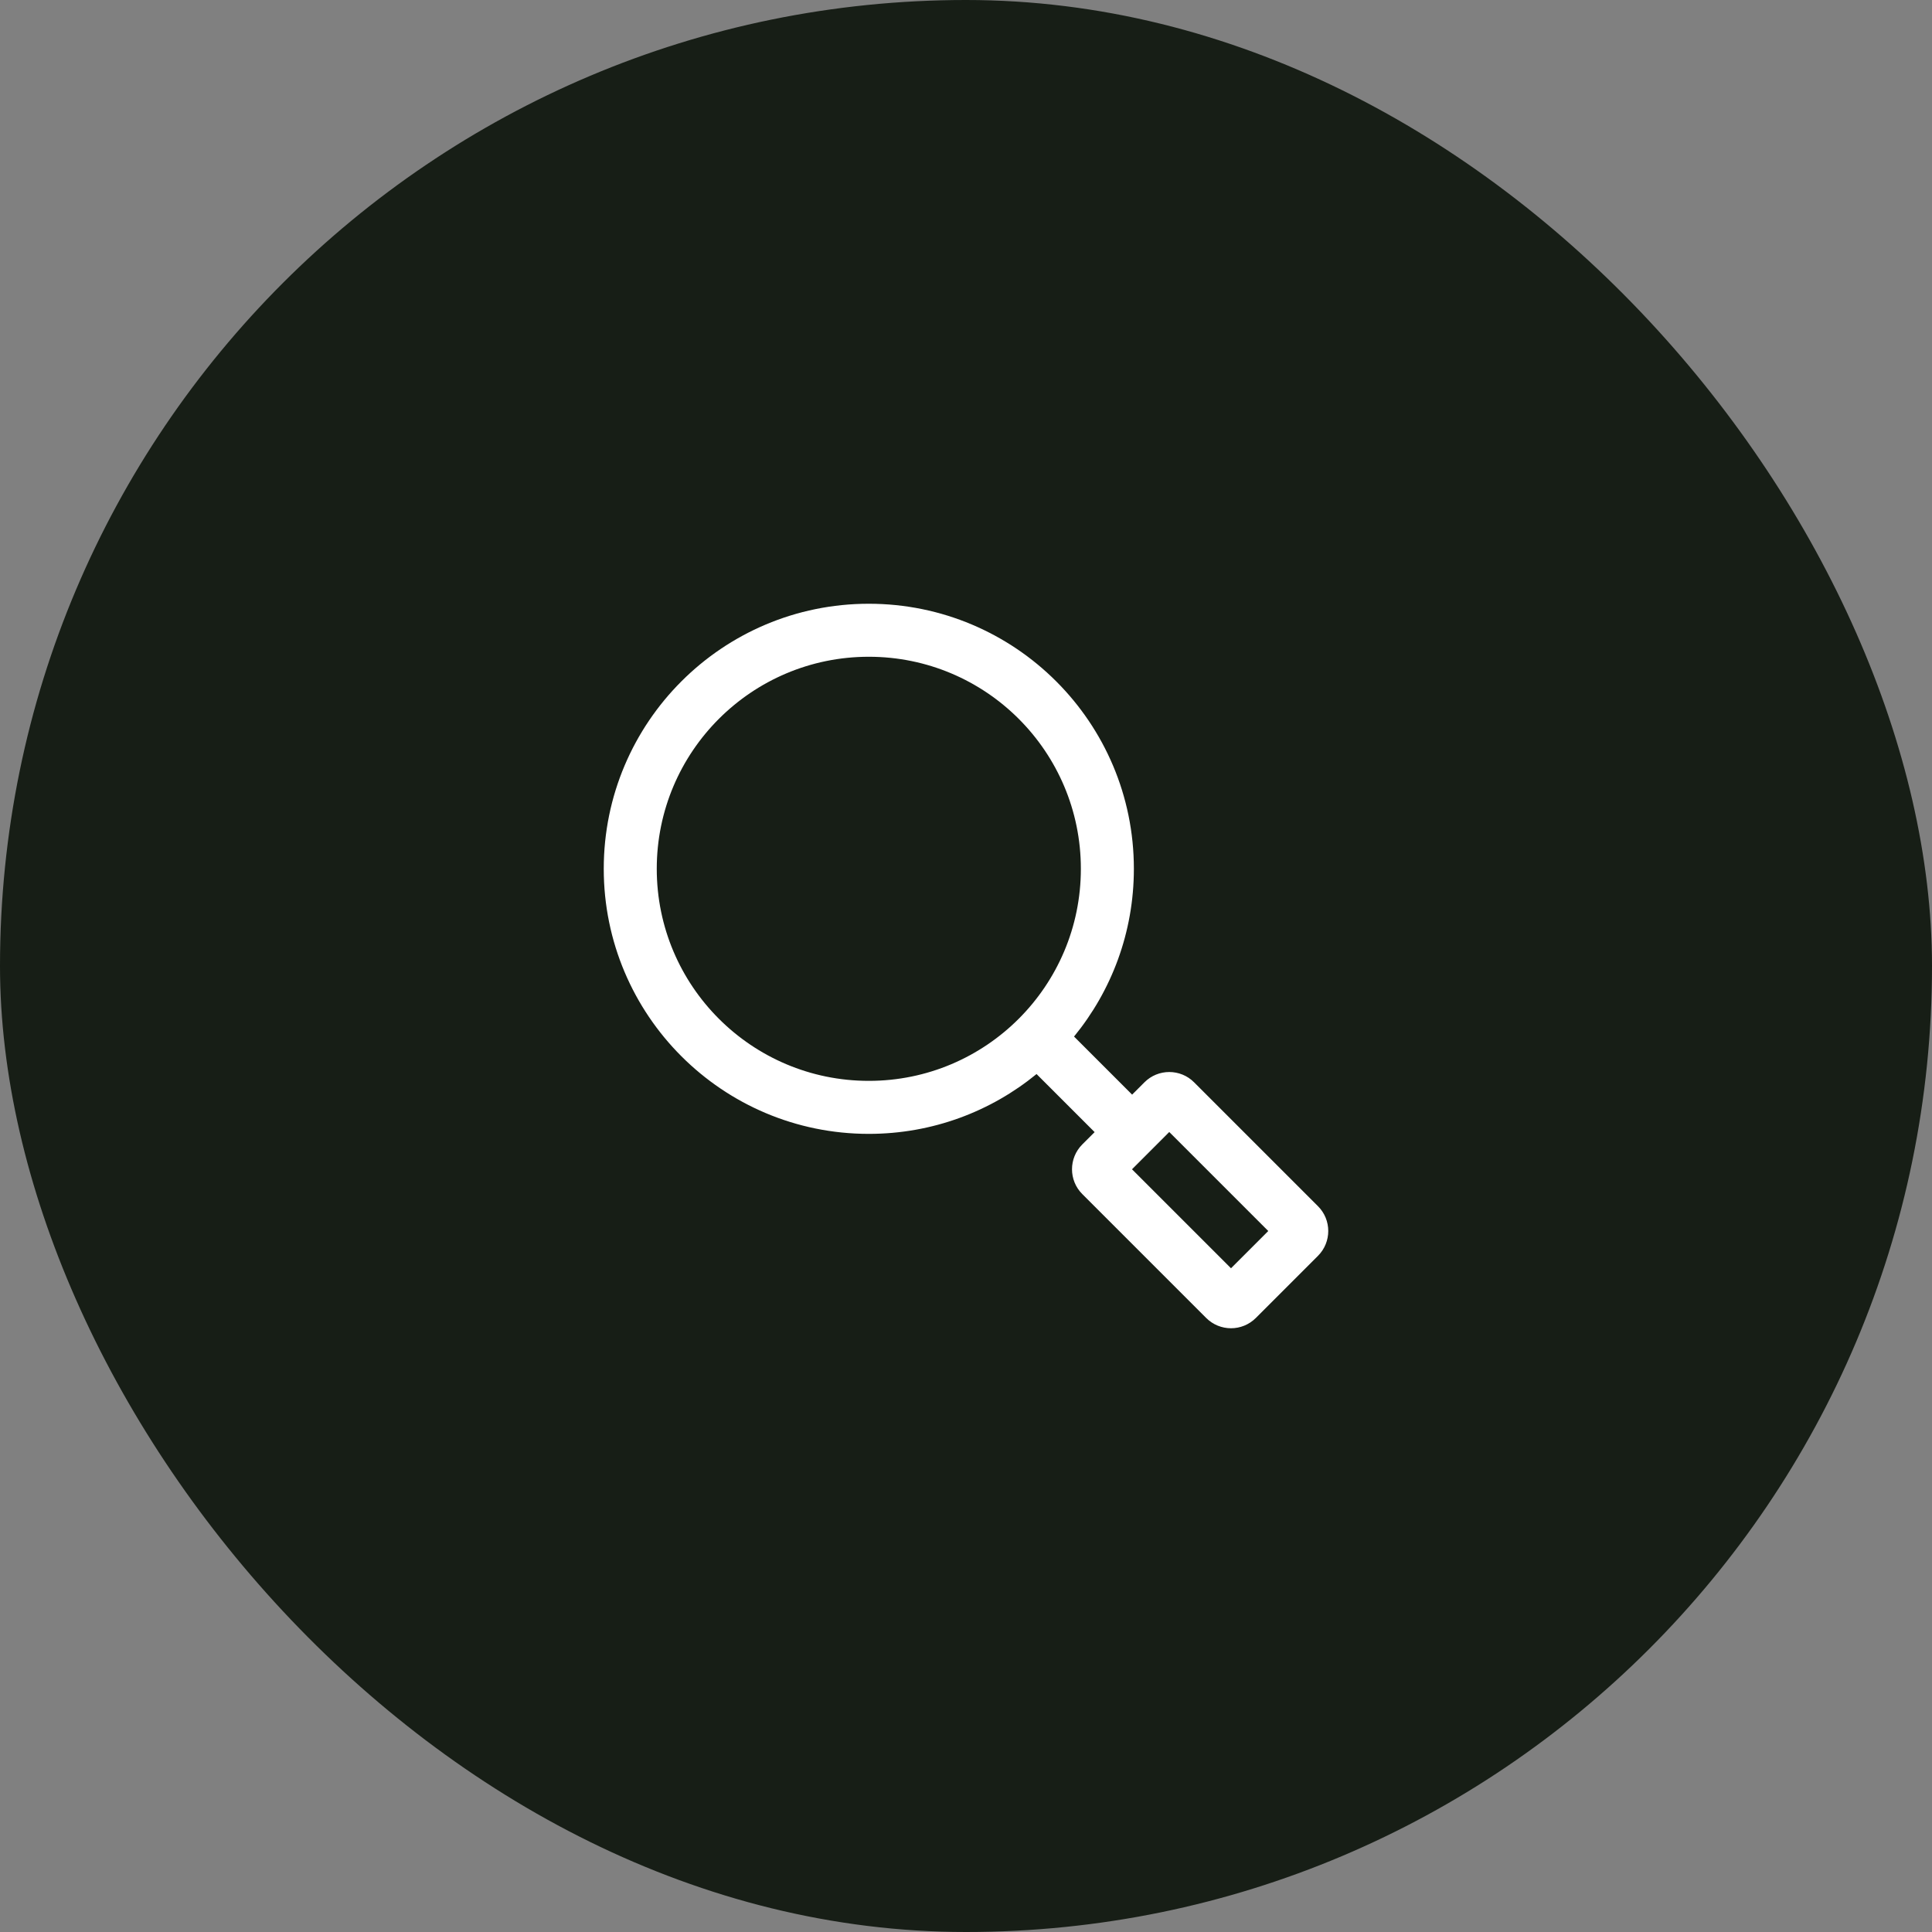
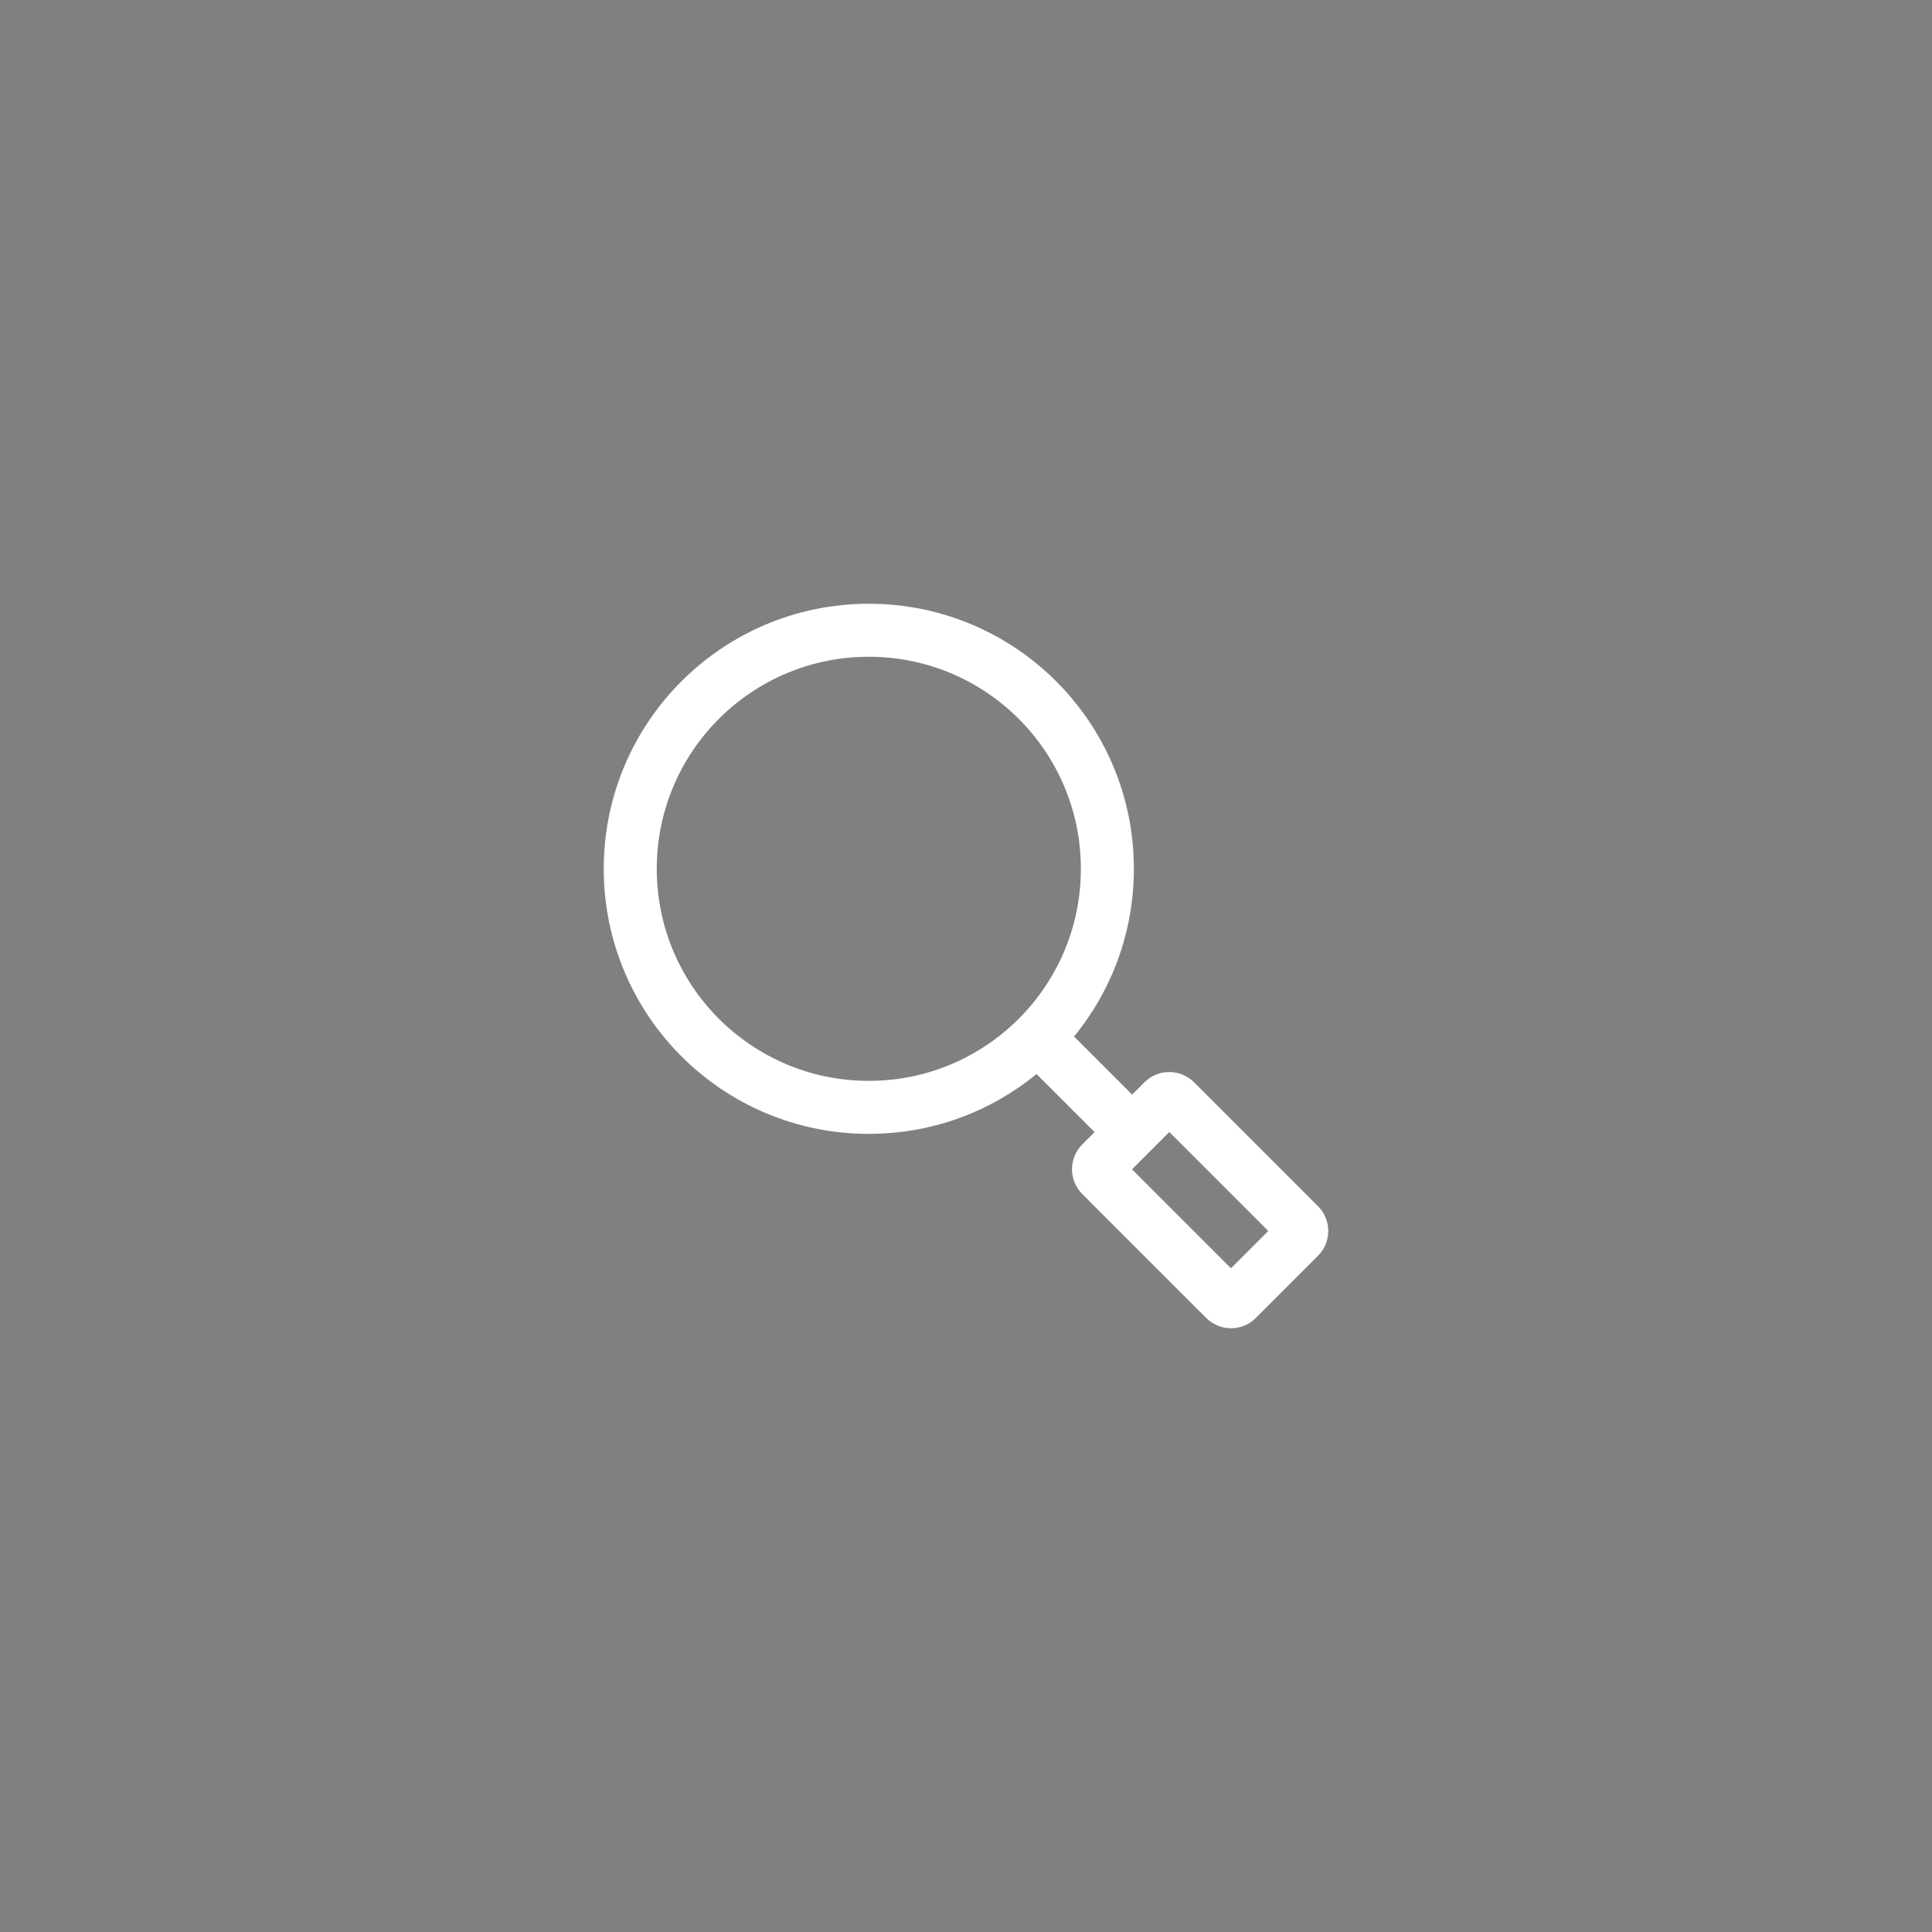
<svg xmlns="http://www.w3.org/2000/svg" width="64" height="64" viewBox="0 0 64 64" fill="none">
  <rect x="0" y="0" width="64" height="64" fill="#808080" stroke="none" />
-   <rect width="64" height="64" rx="32" fill="#171E16" />
-   <path fill-rule="evenodd" clip-rule="evenodd" d="M36.261 37.503L34.337 35.579C32.824 36.818 30.889 37.561 28.78 37.561C23.931 37.561 20 33.63 20 28.78C20 23.931 23.931 20 28.78 20C33.63 20 37.561 23.931 37.561 28.78C37.561 30.889 36.818 32.824 35.579 34.337L37.503 36.261L37.911 35.853C38.138 35.626 38.436 35.512 38.733 35.512C39.032 35.512 39.33 35.626 39.556 35.853L43.659 39.956C44.114 40.41 44.114 41.147 43.659 41.602L41.602 43.659C41.374 43.886 41.077 44 40.779 44C40.481 44 40.183 43.886 39.956 43.659L35.853 39.556C35.398 39.102 35.398 38.365 35.853 37.91L36.261 37.503ZM28.78 35.805C32.66 35.805 35.805 32.66 35.805 28.78C35.805 24.901 32.66 21.756 28.78 21.756C24.901 21.756 21.756 24.901 21.756 28.78C21.756 32.66 24.901 35.805 28.78 35.805ZM42.013 40.779L38.733 37.499L37.499 38.734L40.779 42.013L42.013 40.779Z" fill="white" />
+   <path fill-rule="evenodd" clip-rule="evenodd" d="M36.261 37.503L34.337 35.579C32.824 36.818 30.889 37.561 28.78 37.561C23.931 37.561 20 33.63 20 28.78C20 23.931 23.931 20 28.78 20C33.63 20 37.561 23.931 37.561 28.78C37.561 30.889 36.818 32.824 35.579 34.337L37.503 36.261L37.911 35.853C38.138 35.626 38.436 35.512 38.733 35.512C39.032 35.512 39.33 35.626 39.556 35.853L43.659 39.956C44.114 40.41 44.114 41.147 43.659 41.602L41.602 43.659C41.374 43.886 41.077 44 40.779 44C40.481 44 40.183 43.886 39.956 43.659L35.853 39.556C35.398 39.102 35.398 38.365 35.853 37.91ZM28.78 35.805C32.66 35.805 35.805 32.66 35.805 28.78C35.805 24.901 32.66 21.756 28.78 21.756C24.901 21.756 21.756 24.901 21.756 28.78C21.756 32.66 24.901 35.805 28.78 35.805ZM42.013 40.779L38.733 37.499L37.499 38.734L40.779 42.013L42.013 40.779Z" fill="white" />
</svg>